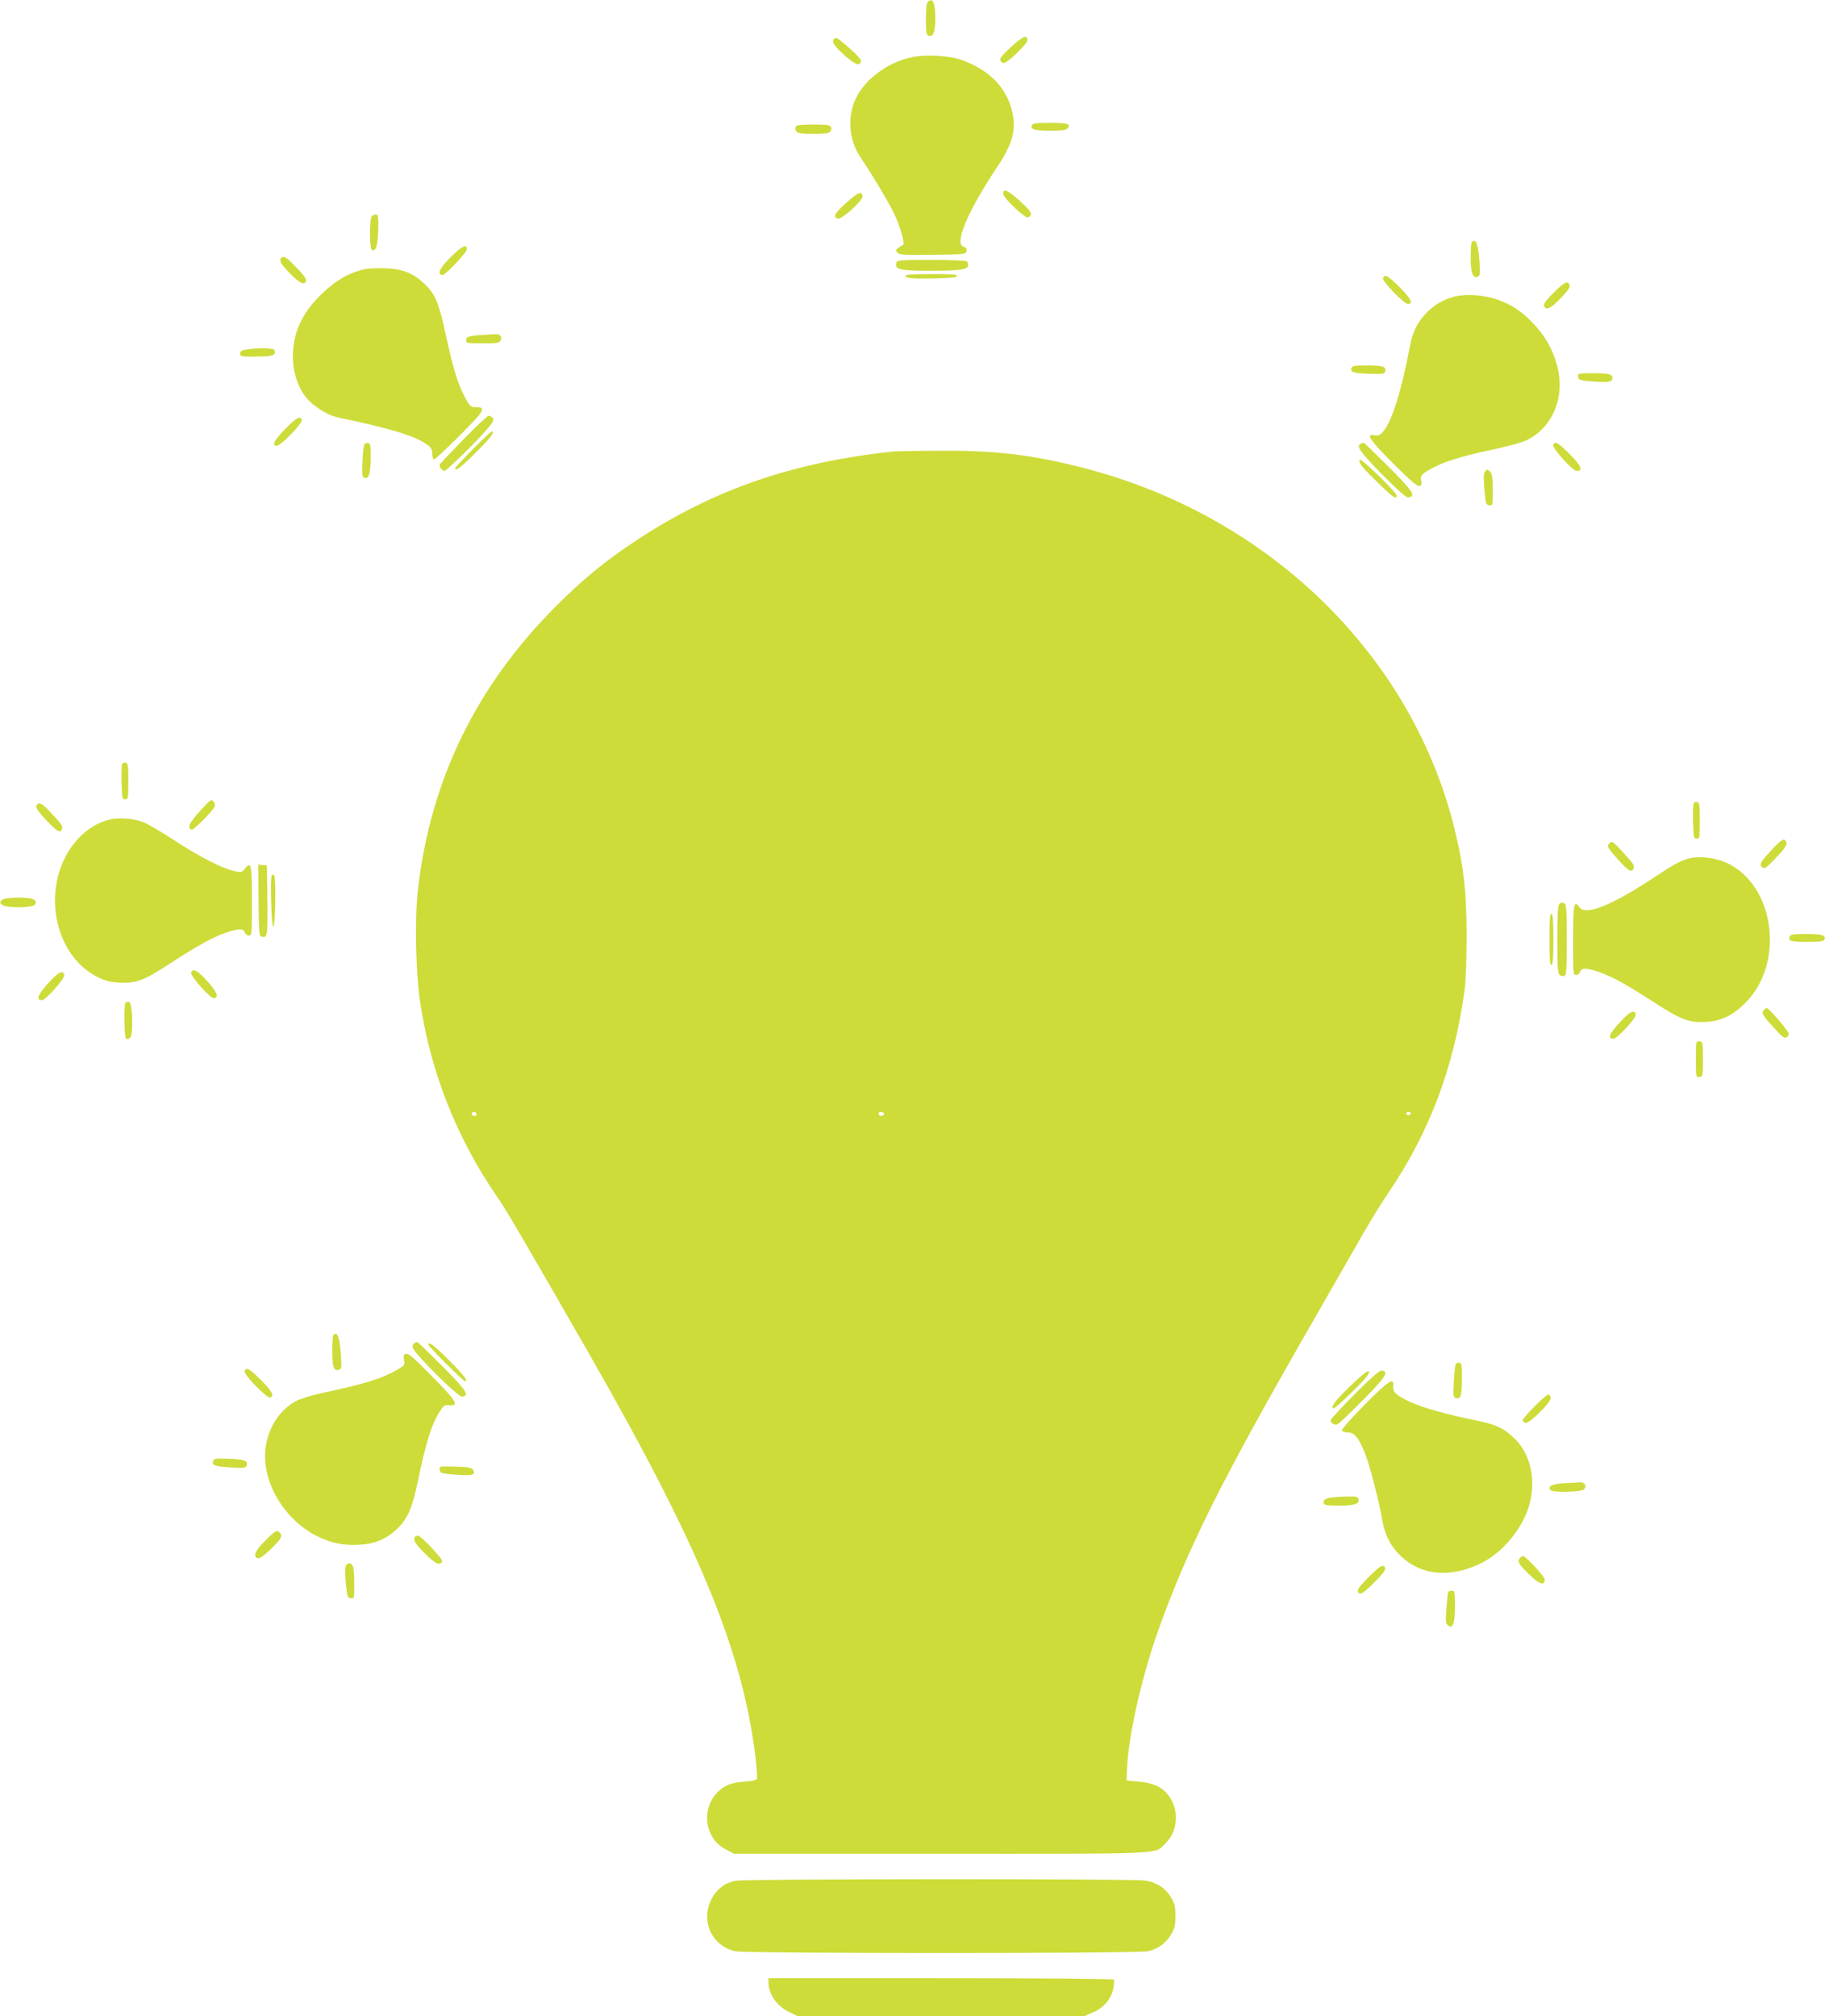
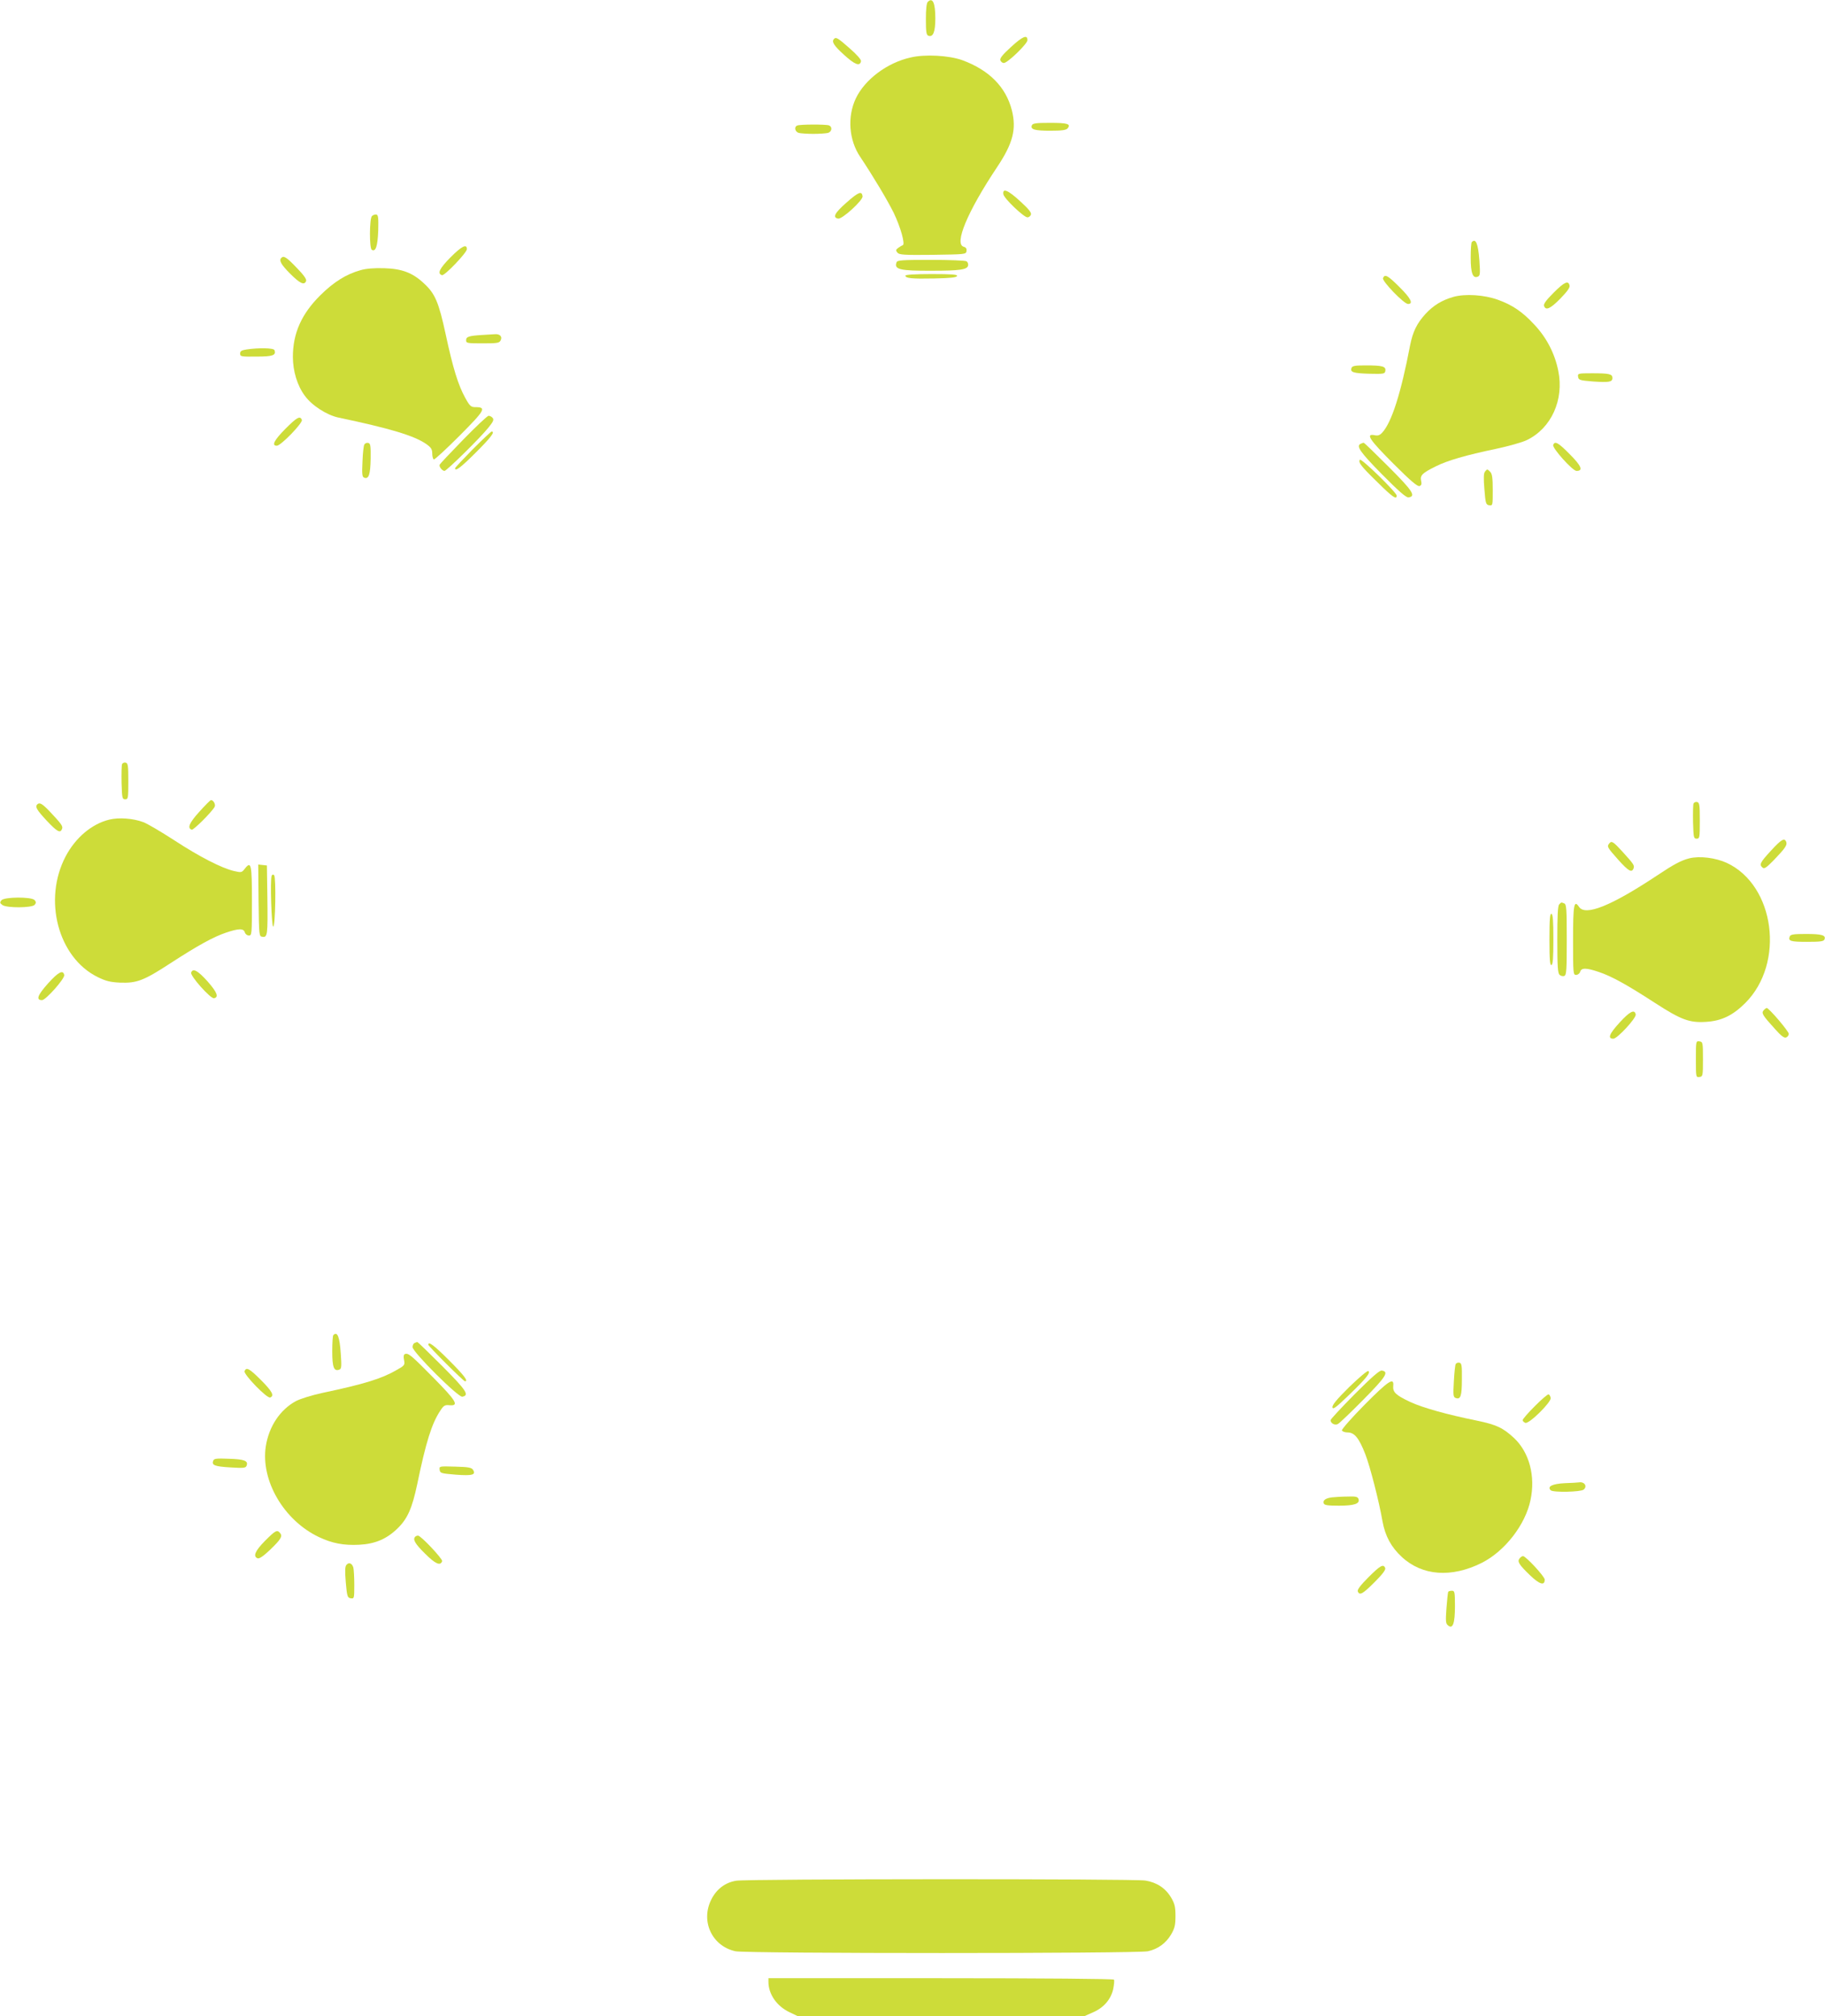
<svg xmlns="http://www.w3.org/2000/svg" version="1.0" width="1159pt" height="1280pt" viewBox="0 0 1159 1280" preserveAspectRatio="xMidYMid meet">
  <g transform="translate(0,1280) scale(0.1,-0.1)" fill="#cddc39" stroke="none">
    <path d="M5892 12788 c-8 -8 -12 -47 -12 -110 0 -82 3 -100 16 -105 30 -11 44 25 44 110 0 99 -17 136 -48 105z" />
    <path d="M6421 12502 c-55 -50 -73 -73 -68 -85 3 -9 13 -17 22 -17 24 0 150 122 150 145 0 37 -30 25 -104 -43z" />
    <path d="M5297 12553 c-18 -17 -1 -43 63 -101 69 -63 101 -75 108 -41 2 10 -26 42 -73 83 -75 66 -86 72 -98 59z" />
    <path d="M5783 12435 c-149 -33 -291 -140 -348 -260 -55 -116 -44 -265 28 -371 82 -123 173 -275 213 -356 44 -92 74 -200 57 -205 -6 -2 -19 -10 -29 -17 -16 -12 -16 -16 -5 -30 12 -14 40 -16 225 -14 206 3 211 3 214 24 2 15 -3 23 -17 27 -64 16 23 224 212 507 100 150 123 240 93 360 -38 148 -144 255 -315 318 -84 30 -236 39 -328 17z" />
    <path d="M6553 12004 c-10 -26 17 -34 118 -34 73 0 100 4 109 15 23 28 0 35 -111 35 -91 0 -111 -3 -116 -16z" />
    <path d="M5063 12003 c-21 -8 -15 -40 10 -47 12 -3 54 -6 92 -6 39 0 80 3 93 6 25 7 30 39 6 48 -19 7 -183 7 -201 -1z" />
    <path d="M6372 11567 c3 -26 130 -147 153 -147 9 0 19 8 22 17 5 12 -13 35 -68 85 -77 71 -113 86 -107 45z" />
    <path d="M5376 11514 c-75 -66 -91 -95 -53 -102 25 -5 159 117 155 142 -5 35 -25 28 -102 -40z" />
    <path d="M2362 11428 c-16 -16 -17 -204 -1 -214 25 -15 37 22 41 121 2 83 0 100 -12 103 -9 1 -21 -3 -28 -10z" />
    <path d="M9347 11263 c-4 -3 -7 -47 -7 -98 0 -99 13 -134 44 -122 16 6 17 17 11 105 -8 106 -23 141 -48 115z" />
    <path d="M2862 11167 c-71 -72 -87 -104 -55 -114 16 -6 158 143 158 165 0 36 -33 19 -103 -51z" />
    <path d="M1787 11163 c-17 -16 -2 -43 56 -101 63 -63 90 -75 101 -46 4 11 -15 38 -61 85 -63 66 -81 77 -96 62z" />
    <path d="M5694 11135 c-18 -46 20 -55 226 -54 175 0 223 7 228 33 2 10 -2 22 -10 27 -7 5 -109 9 -226 9 -180 0 -214 -2 -218 -15z" />
    <path d="M2291 11085 c-93 -26 -171 -75 -257 -160 -119 -118 -174 -241 -174 -391 0 -90 28 -183 76 -247 45 -62 139 -122 212 -138 329 -69 481 -115 557 -167 33 -23 40 -34 40 -62 0 -18 5 -35 10 -37 6 -2 80 67 165 152 162 163 171 180 98 180 -27 0 -35 7 -64 60 -44 80 -77 185 -124 404 -44 203 -67 257 -138 322 -71 67 -140 93 -252 96 -62 2 -114 -2 -149 -12z" />
    <path d="M5750 11050 c0 -17 41 -21 184 -18 101 2 141 6 144 16 3 9 -34 12 -162 12 -102 0 -166 -4 -166 -10z" />
    <path d="M8783 11034 c-7 -19 133 -164 159 -164 36 0 17 37 -55 108 -74 74 -93 84 -104 56z" />
    <path d="M9867 10942 c-49 -49 -66 -73 -61 -85 11 -30 39 -18 103 47 41 42 62 70 59 82 -7 36 -33 24 -101 -44z" />
    <path d="M9230 10915 c-73 -21 -127 -54 -177 -108 -55 -60 -81 -114 -98 -200 -58 -304 -117 -489 -177 -554 -16 -17 -28 -21 -49 -16 -59 11 -31 -30 120 -181 110 -110 154 -147 166 -142 12 4 15 13 10 34 -7 34 7 48 91 90 75 38 193 72 384 112 80 17 169 42 197 56 155 75 237 256 199 440 -22 110 -75 212 -153 294 -75 81 -139 124 -231 157 -86 31 -206 39 -282 18z" />
    <path d="M3060 10673 c-82 -5 -100 -11 -100 -33 0 -19 7 -20 105 -20 91 0 106 2 114 18 13 25 -4 43 -38 40 -15 -1 -51 -3 -81 -5z" />
    <path d="M1565 10581 c-31 -5 -40 -10 -40 -26 0 -19 6 -20 103 -19 105 0 127 8 115 41 -5 14 -99 16 -178 4z" />
    <path d="M8583 10464 c-10 -27 11 -34 113 -37 94 -2 99 -1 102 19 4 28 -19 34 -126 34 -66 0 -84 -3 -89 -16z" />
    <path d="M10022 10408 c3 -21 10 -23 93 -30 103 -7 125 -4 125 22 0 25 -19 30 -127 30 -92 0 -94 -1 -91 -22z" />
    <path d="M2942 10009 c-81 -83 -149 -155 -150 -160 -5 -12 17 -39 31 -39 13 0 228 211 278 274 31 38 37 51 28 62 -6 8 -18 14 -26 14 -8 0 -80 -68 -161 -151z" />
    <path d="M1812 10077 c-71 -72 -89 -107 -54 -107 26 0 166 145 159 164 -11 28 -31 17 -105 -57z" />
    <path d="M3002 9947 c-61 -62 -112 -116 -112 -120 0 -23 37 5 133 101 96 96 123 132 99 132 -4 0 -58 -51 -120 -113z" />
    <path d="M2314 9978 c-5 -7 -10 -56 -12 -109 -4 -80 -2 -97 11 -102 29 -11 39 20 41 120 1 83 -1 98 -16 101 -9 2 -20 -3 -24 -10z" />
    <path d="M8643 9983 c-34 -13 -7 -52 134 -195 107 -108 153 -148 168 -146 49 7 28 40 -126 194 -85 85 -156 154 -159 153 -3 0 -11 -3 -17 -6z" />
    <path d="M9864 9975 c-8 -19 123 -165 148 -165 44 0 31 32 -43 106 -74 75 -95 86 -105 59z" />
-     <path d="M5670 9933 c-639 -68 -1144 -243 -1635 -568 -194 -129 -336 -245 -505 -415 -506 -505 -798 -1107 -876 -1801 -21 -190 -14 -526 15 -717 68 -445 232 -859 489 -1232 59 -86 136 -216 580 -990 699 -1220 974 -1883 1058 -2552 9 -75 14 -143 11 -151 -4 -10 -28 -16 -79 -19 -47 -3 -88 -12 -115 -26 -161 -83 -164 -321 -4 -404 l53 -28 1314 0 c1459 0 1352 -5 1426 67 86 84 88 230 4 321 -35 40 -93 63 -174 70 l-77 7 2 65 c7 212 93 592 201 895 183 510 397 940 945 1895 137 239 292 509 344 600 52 91 128 215 169 275 264 388 419 801 486 1295 7 58 12 193 12 345 -1 269 -17 422 -70 644 -265 1125 -1188 2025 -2383 2325 -317 80 -548 107 -899 104 -142 0 -273 -3 -292 -5z m-2647 -4199 c11 -11 -3 -24 -18 -18 -8 4 -12 10 -9 15 6 11 18 12 27 3z m2591 -3 c3 -5 0 -11 -8 -14 -15 -6 -26 1 -26 15 0 11 27 10 34 -1z m3346 -1 c0 -5 -7 -10 -15 -10 -8 0 -15 5 -15 10 0 6 7 10 15 10 8 0 15 -4 15 -10z" />
    <path d="M8636 9881 c-11 -17 7 -41 112 -143 95 -94 122 -113 122 -85 0 20 -227 241 -234 228z" />
    <path d="M9431 9806 c-9 -10 -10 -42 -4 -113 7 -91 10 -98 31 -101 22 -3 22 -1 22 97 0 77 -4 103 -16 115 -19 19 -19 19 -33 2z" />
    <path d="M775 7948 c-3 -8 -4 -61 -3 -119 3 -96 4 -104 23 -104 19 0 20 7 20 115 0 101 -2 115 -18 118 -9 2 -19 -3 -22 -10z" />
    <path d="M1265 7645 c-64 -71 -77 -103 -47 -113 11 -3 125 110 145 145 8 14 -7 43 -23 43 -5 0 -38 -34 -75 -75z" />
    <path d="M10755 7698 c-3 -8 -4 -61 -3 -119 3 -96 4 -104 23 -104 19 0 20 7 20 115 0 101 -2 115 -18 118 -9 2 -19 -3 -22 -10z" />
    <path d="M237 7693 c-16 -15 -3 -36 59 -103 68 -72 87 -82 98 -53 7 17 -3 31 -83 116 -44 45 -60 54 -74 40z" />
    <path d="M694 7596 c-111 -27 -214 -114 -277 -233 -145 -276 -48 -642 202 -766 53 -26 81 -33 143 -36 106 -4 150 12 320 123 176 114 274 168 355 195 80 27 110 27 118 1 3 -11 15 -20 26 -20 18 0 19 9 19 219 0 234 -5 256 -44 207 -21 -27 -23 -27 -71 -16 -79 19 -218 90 -380 196 -82 53 -170 105 -195 114 -63 24 -155 31 -216 16z" />
    <path d="M11246 7398 c-69 -75 -75 -88 -52 -107 11 -9 25 1 71 48 73 76 86 96 79 115 -11 29 -31 17 -98 -56z" />
    <path d="M10220 7445 c-16 -20 -14 -24 58 -105 64 -71 85 -83 96 -54 7 19 2 27 -68 104 -62 68 -71 73 -86 55z" />
    <path d="M10727 7350 c-51 -13 -101 -40 -204 -109 -291 -193 -455 -259 -495 -199 -32 48 -38 14 -38 -213 0 -210 1 -219 19 -219 11 0 23 9 26 20 8 26 38 26 118 -1 81 -27 179 -81 356 -196 167 -108 220 -128 326 -121 98 6 170 41 249 120 253 253 188 746 -117 889 -72 33 -173 46 -240 29z" />
    <path d="M1642 7083 c3 -227 3 -228 25 -231 32 -5 34 14 31 248 l-3 205 -28 3 -27 3 2 -228z" />
    <path d="M1725 7239 c-10 -26 -1 -319 10 -322 14 -3 19 313 6 326 -7 7 -12 5 -16 -4z" />
    <path d="M9 7084 c-11 -14 -10 -18 6 -30 27 -20 188 -19 205 1 10 12 10 18 0 30 -19 22 -192 21 -211 -1z" />
    <path d="M9902 7058 c-9 -9 -12 -72 -12 -224 0 -175 3 -214 15 -224 8 -7 22 -10 30 -6 13 5 15 39 15 230 0 195 -2 225 -16 230 -20 8 -18 8 -32 -6z" />
    <path d="M9840 6835 c0 -129 3 -166 13 -162 9 3 12 44 12 162 0 118 -3 159 -12 163 -10 3 -13 -34 -13 -163z" />
    <path d="M11366 6854 c-11 -29 5 -34 110 -34 87 0 106 3 111 16 10 26 -17 34 -118 34 -79 0 -98 -3 -103 -16z" />
    <path d="M1214 6625 c-8 -20 123 -167 145 -163 32 6 20 38 -41 107 -62 69 -93 86 -104 56z" />
    <path d="M305 6556 c-67 -75 -78 -106 -38 -106 24 0 145 137 141 159 -7 36 -37 20 -103 -53z" />
-     <path d="M797 6434 c-11 -12 -8 -222 3 -229 6 -4 18 -1 26 6 22 18 16 222 -6 227 -9 1 -19 0 -23 -4z" />
    <path d="M11200 6385 c-15 -18 -6 -32 73 -119 38 -43 58 -58 70 -53 9 3 17 14 17 23 0 16 -126 164 -140 164 -4 0 -13 -7 -20 -15z" />
    <path d="M10286 6308 c-67 -73 -78 -103 -40 -103 25 0 146 131 142 154 -7 35 -37 20 -102 -51z" />
    <path d="M10770 6075 c0 -115 0 -116 23 -113 21 3 22 7 22 113 0 106 -1 110 -22 113 -23 3 -23 2 -23 -113z" />
    <path d="M2117 4323 c-4 -3 -7 -50 -7 -103 0 -102 11 -129 45 -116 14 5 15 20 9 103 -7 107 -22 142 -47 116z" />
    <path d="M2633 4273 c-7 -2 -13 -14 -13 -26 0 -31 290 -320 316 -315 47 9 26 40 -127 194 -85 85 -156 154 -159 153 -3 0 -11 -3 -17 -6z" />
    <path d="M2720 4262 c0 -9 223 -232 233 -232 23 0 -5 37 -101 133 -96 96 -132 123 -132 99z" />
    <path d="M2572 4203 c-8 -3 -11 -15 -6 -38 6 -32 4 -35 -48 -64 -95 -55 -206 -89 -471 -145 -69 -15 -139 -37 -168 -52 -101 -55 -171 -161 -191 -287 -33 -217 114 -470 337 -576 84 -40 158 -54 256 -49 101 5 175 37 243 103 64 62 93 127 126 283 55 266 92 384 146 465 21 33 30 38 57 35 65 -6 46 26 -100 174 -143 145 -159 158 -181 151z" />
    <path d="M9245 4140 c-4 -6 -9 -56 -12 -110 -5 -88 -4 -100 11 -106 32 -12 40 12 40 118 1 88 -1 103 -16 106 -9 2 -19 -2 -23 -8z" />
    <path d="M1553 4094 c-7 -20 143 -175 163 -167 28 11 12 40 -59 111 -74 74 -93 84 -104 56z" />
    <path d="M8568 3993 c-80 -79 -109 -115 -106 -129 3 -15 22 -1 102 76 112 108 142 145 126 155 -6 4 -60 -42 -122 -102z" />
    <path d="M8602 3947 c-83 -84 -152 -158 -152 -164 0 -20 28 -35 47 -24 10 5 83 75 161 154 144 146 165 178 117 185 -14 2 -63 -41 -173 -151z" />
    <path d="M8666 3881 c-82 -83 -146 -156 -144 -163 3 -7 19 -13 37 -13 43 0 72 -36 112 -139 30 -77 87 -299 109 -426 17 -93 55 -163 122 -225 130 -121 316 -134 508 -38 147 74 278 243 310 400 32 151 -8 301 -104 392 -70 65 -111 85 -236 111 -196 40 -345 82 -425 119 -91 43 -111 62 -107 102 6 57 -31 32 -182 -120z" />
    <path d="M9747 3872 c-42 -42 -77 -82 -77 -89 0 -6 8 -14 17 -17 23 -9 165 131 161 158 -2 11 -8 21 -13 23 -6 2 -45 -32 -88 -75z" />
    <path d="M1354 3525 c-11 -28 10 -36 109 -42 85 -5 97 -4 103 11 12 31 -14 41 -111 44 -81 3 -96 2 -101 -13z" />
    <path d="M2792 3468 c3 -22 9 -23 102 -31 107 -8 130 -1 110 31 -9 14 -30 18 -113 20 -102 3 -102 3 -99 -20z" />
    <path d="M9938 3383 c-80 -4 -114 -21 -90 -45 15 -15 191 -11 209 4 26 21 5 52 -30 46 -7 -1 -46 -4 -89 -5z" />
    <path d="M8460 3293 c-42 -5 -61 -19 -53 -39 4 -11 27 -14 97 -14 98 0 135 13 123 44 -5 13 -19 16 -69 14 -35 0 -79 -3 -98 -5z" />
    <path d="M1683 3017 c-63 -64 -78 -99 -47 -111 10 -4 36 13 76 51 72 69 84 89 67 109 -19 23 -29 18 -96 -49z" />
    <path d="M2637 3043 c-17 -17 -2 -44 62 -107 66 -66 98 -80 109 -48 4 14 -135 162 -153 162 -6 0 -15 -3 -18 -7z" />
    <path d="M9651 2906 c-17 -20 -5 -40 67 -109 61 -58 92 -66 92 -26 0 19 -120 149 -138 149 -5 0 -15 -6 -21 -14z" />
    <path d="M2200 2864 c-9 -10 -10 -39 -4 -111 8 -91 11 -98 32 -101 21 -3 22 -1 22 85 0 48 -3 98 -6 110 -8 28 -29 36 -44 17z" />
    <path d="M8691 2786 c-51 -51 -72 -79 -68 -90 11 -28 31 -17 106 58 51 51 72 79 68 90 -11 28 -31 17 -106 -58z" />
    <path d="M9197 2693 c-2 -5 -7 -51 -11 -104 -6 -82 -5 -98 10 -109 30 -26 44 12 44 122 0 90 -2 98 -19 98 -11 0 -22 -3 -24 -7z" />
    <path d="M4676 859 c-70 -11 -125 -53 -158 -118 -71 -139 4 -298 153 -330 68 -15 2555 -15 2619 0 64 14 114 51 147 106 23 40 28 59 28 118 0 58 -5 78 -27 116 -36 61 -91 97 -164 109 -73 12 -2527 11 -2598 -1z" />
    <path d="M4880 218 c0 -79 52 -155 134 -194 l50 -24 913 0 912 0 54 24 c67 29 113 83 127 149 5 27 8 53 4 58 -3 5 -447 9 -1100 9 l-1094 0 0 -22z" />
  </g>
</svg>